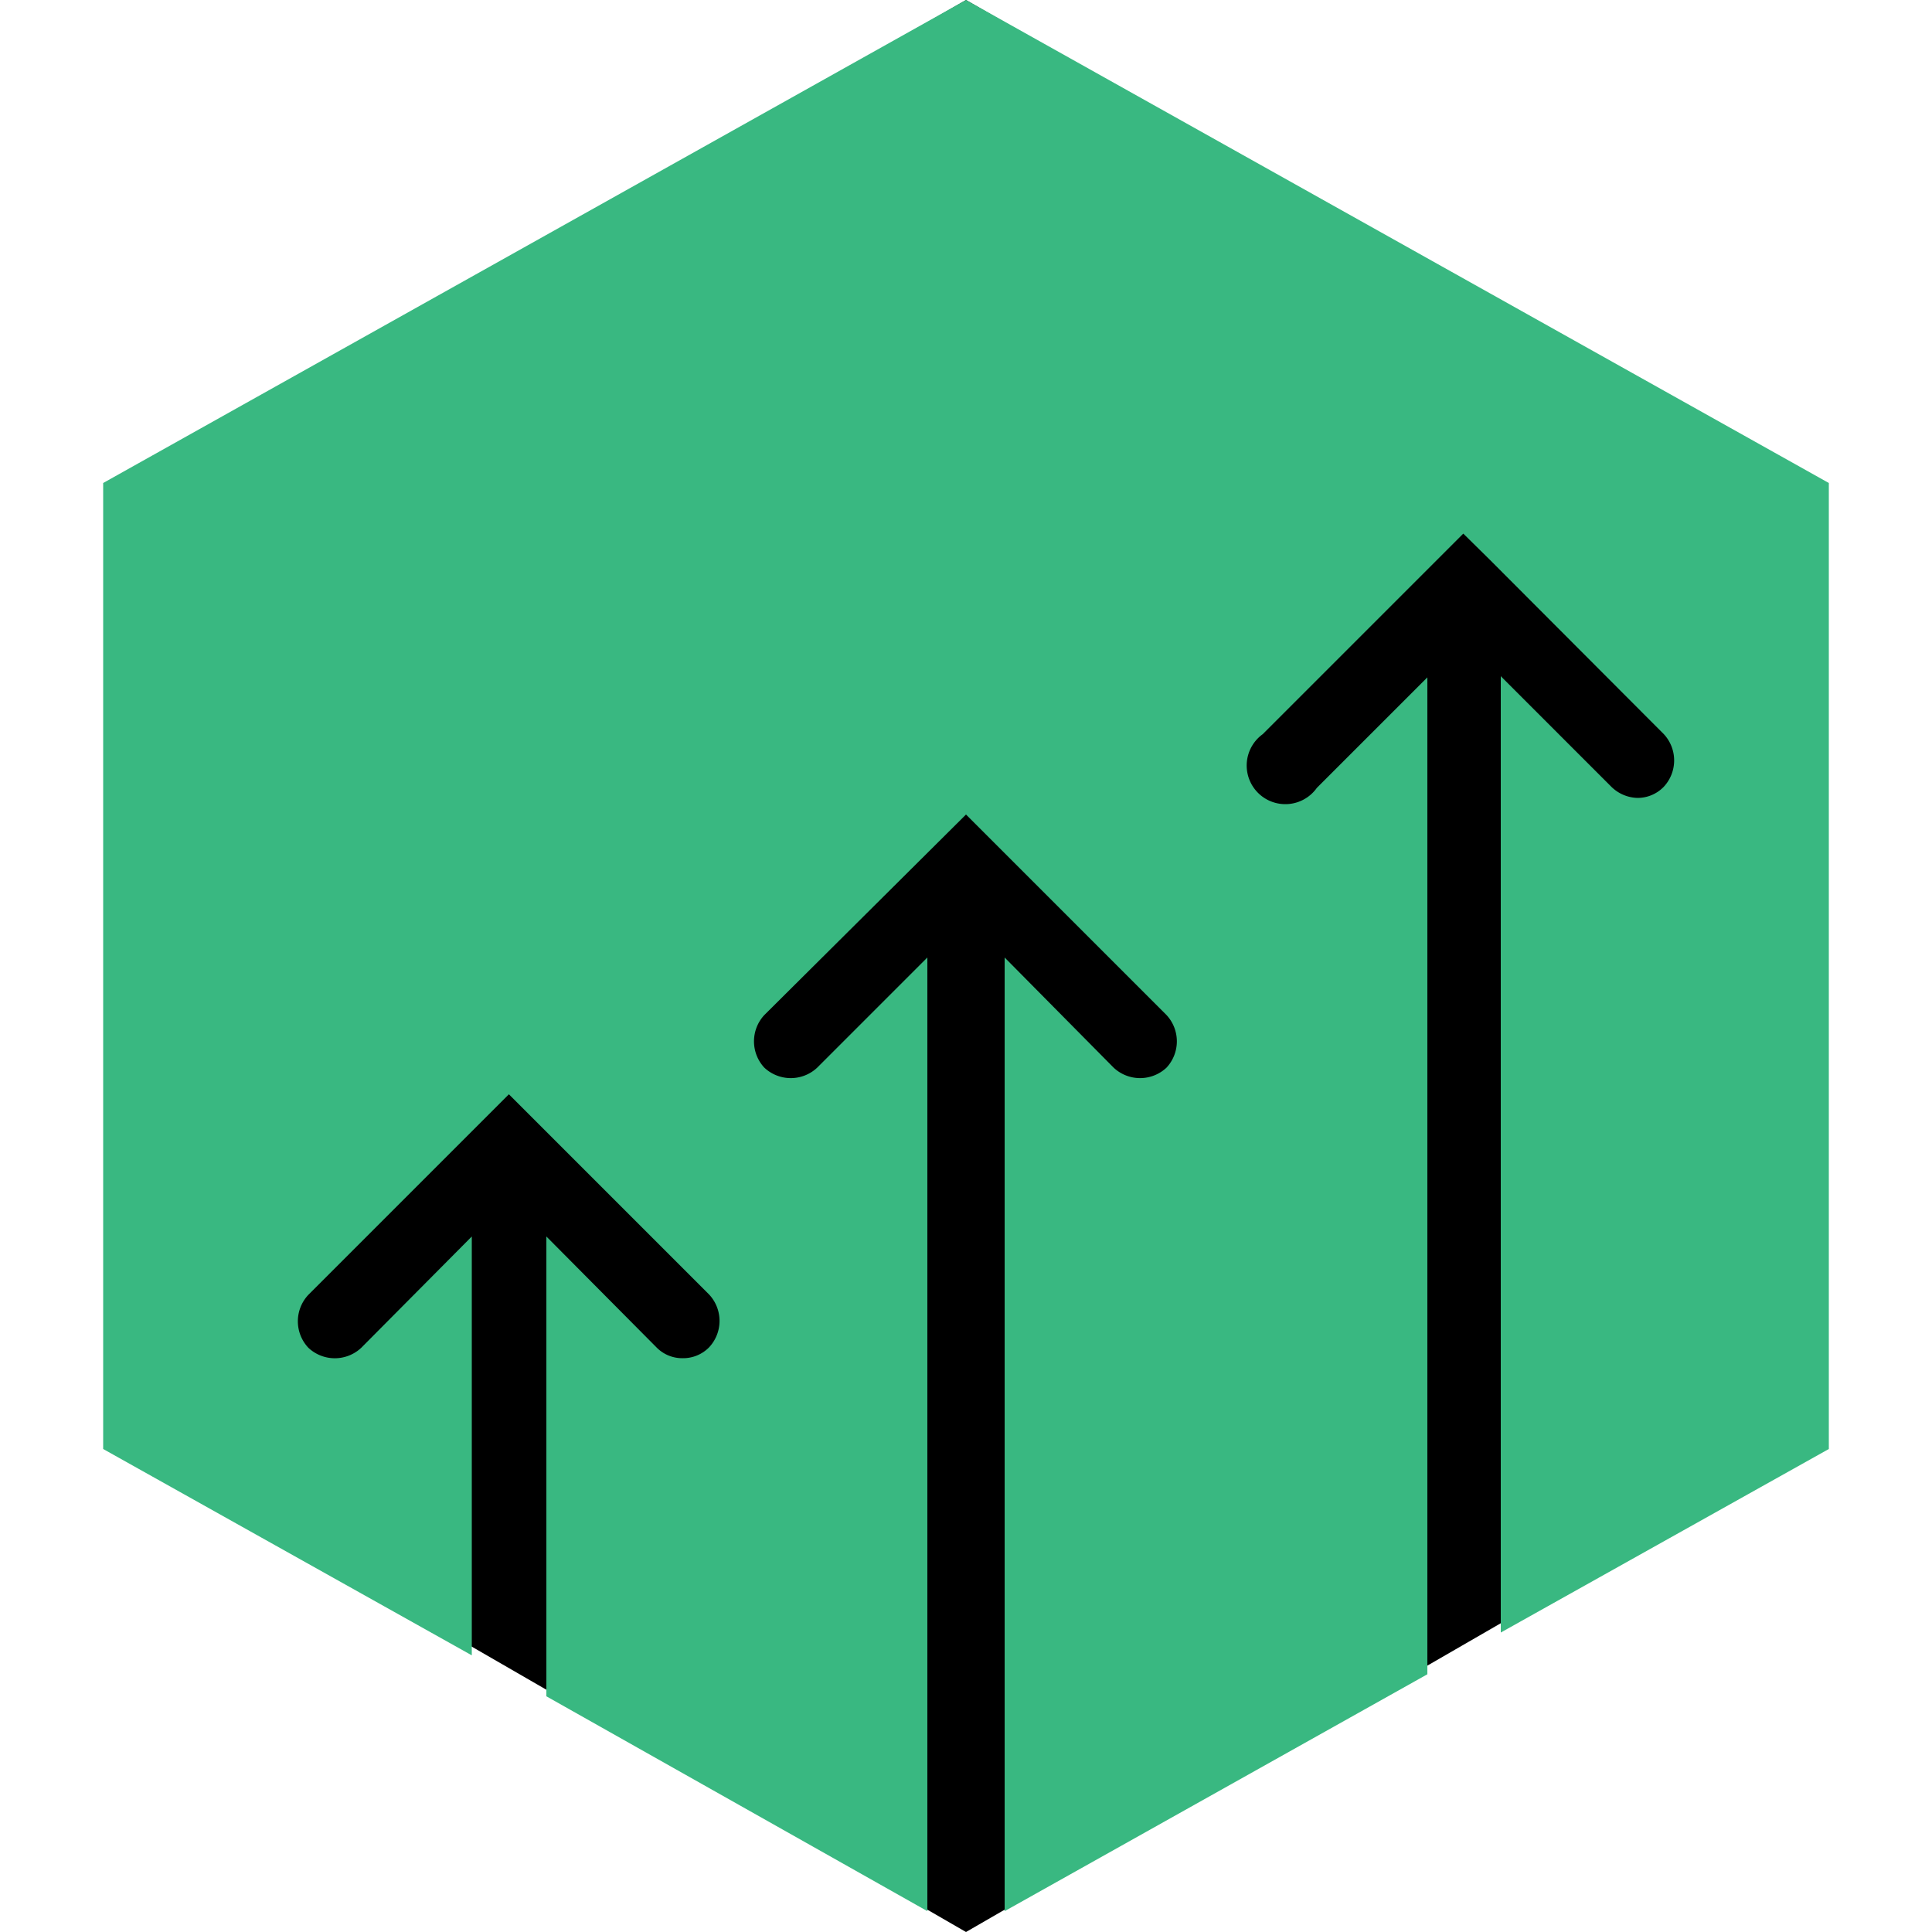
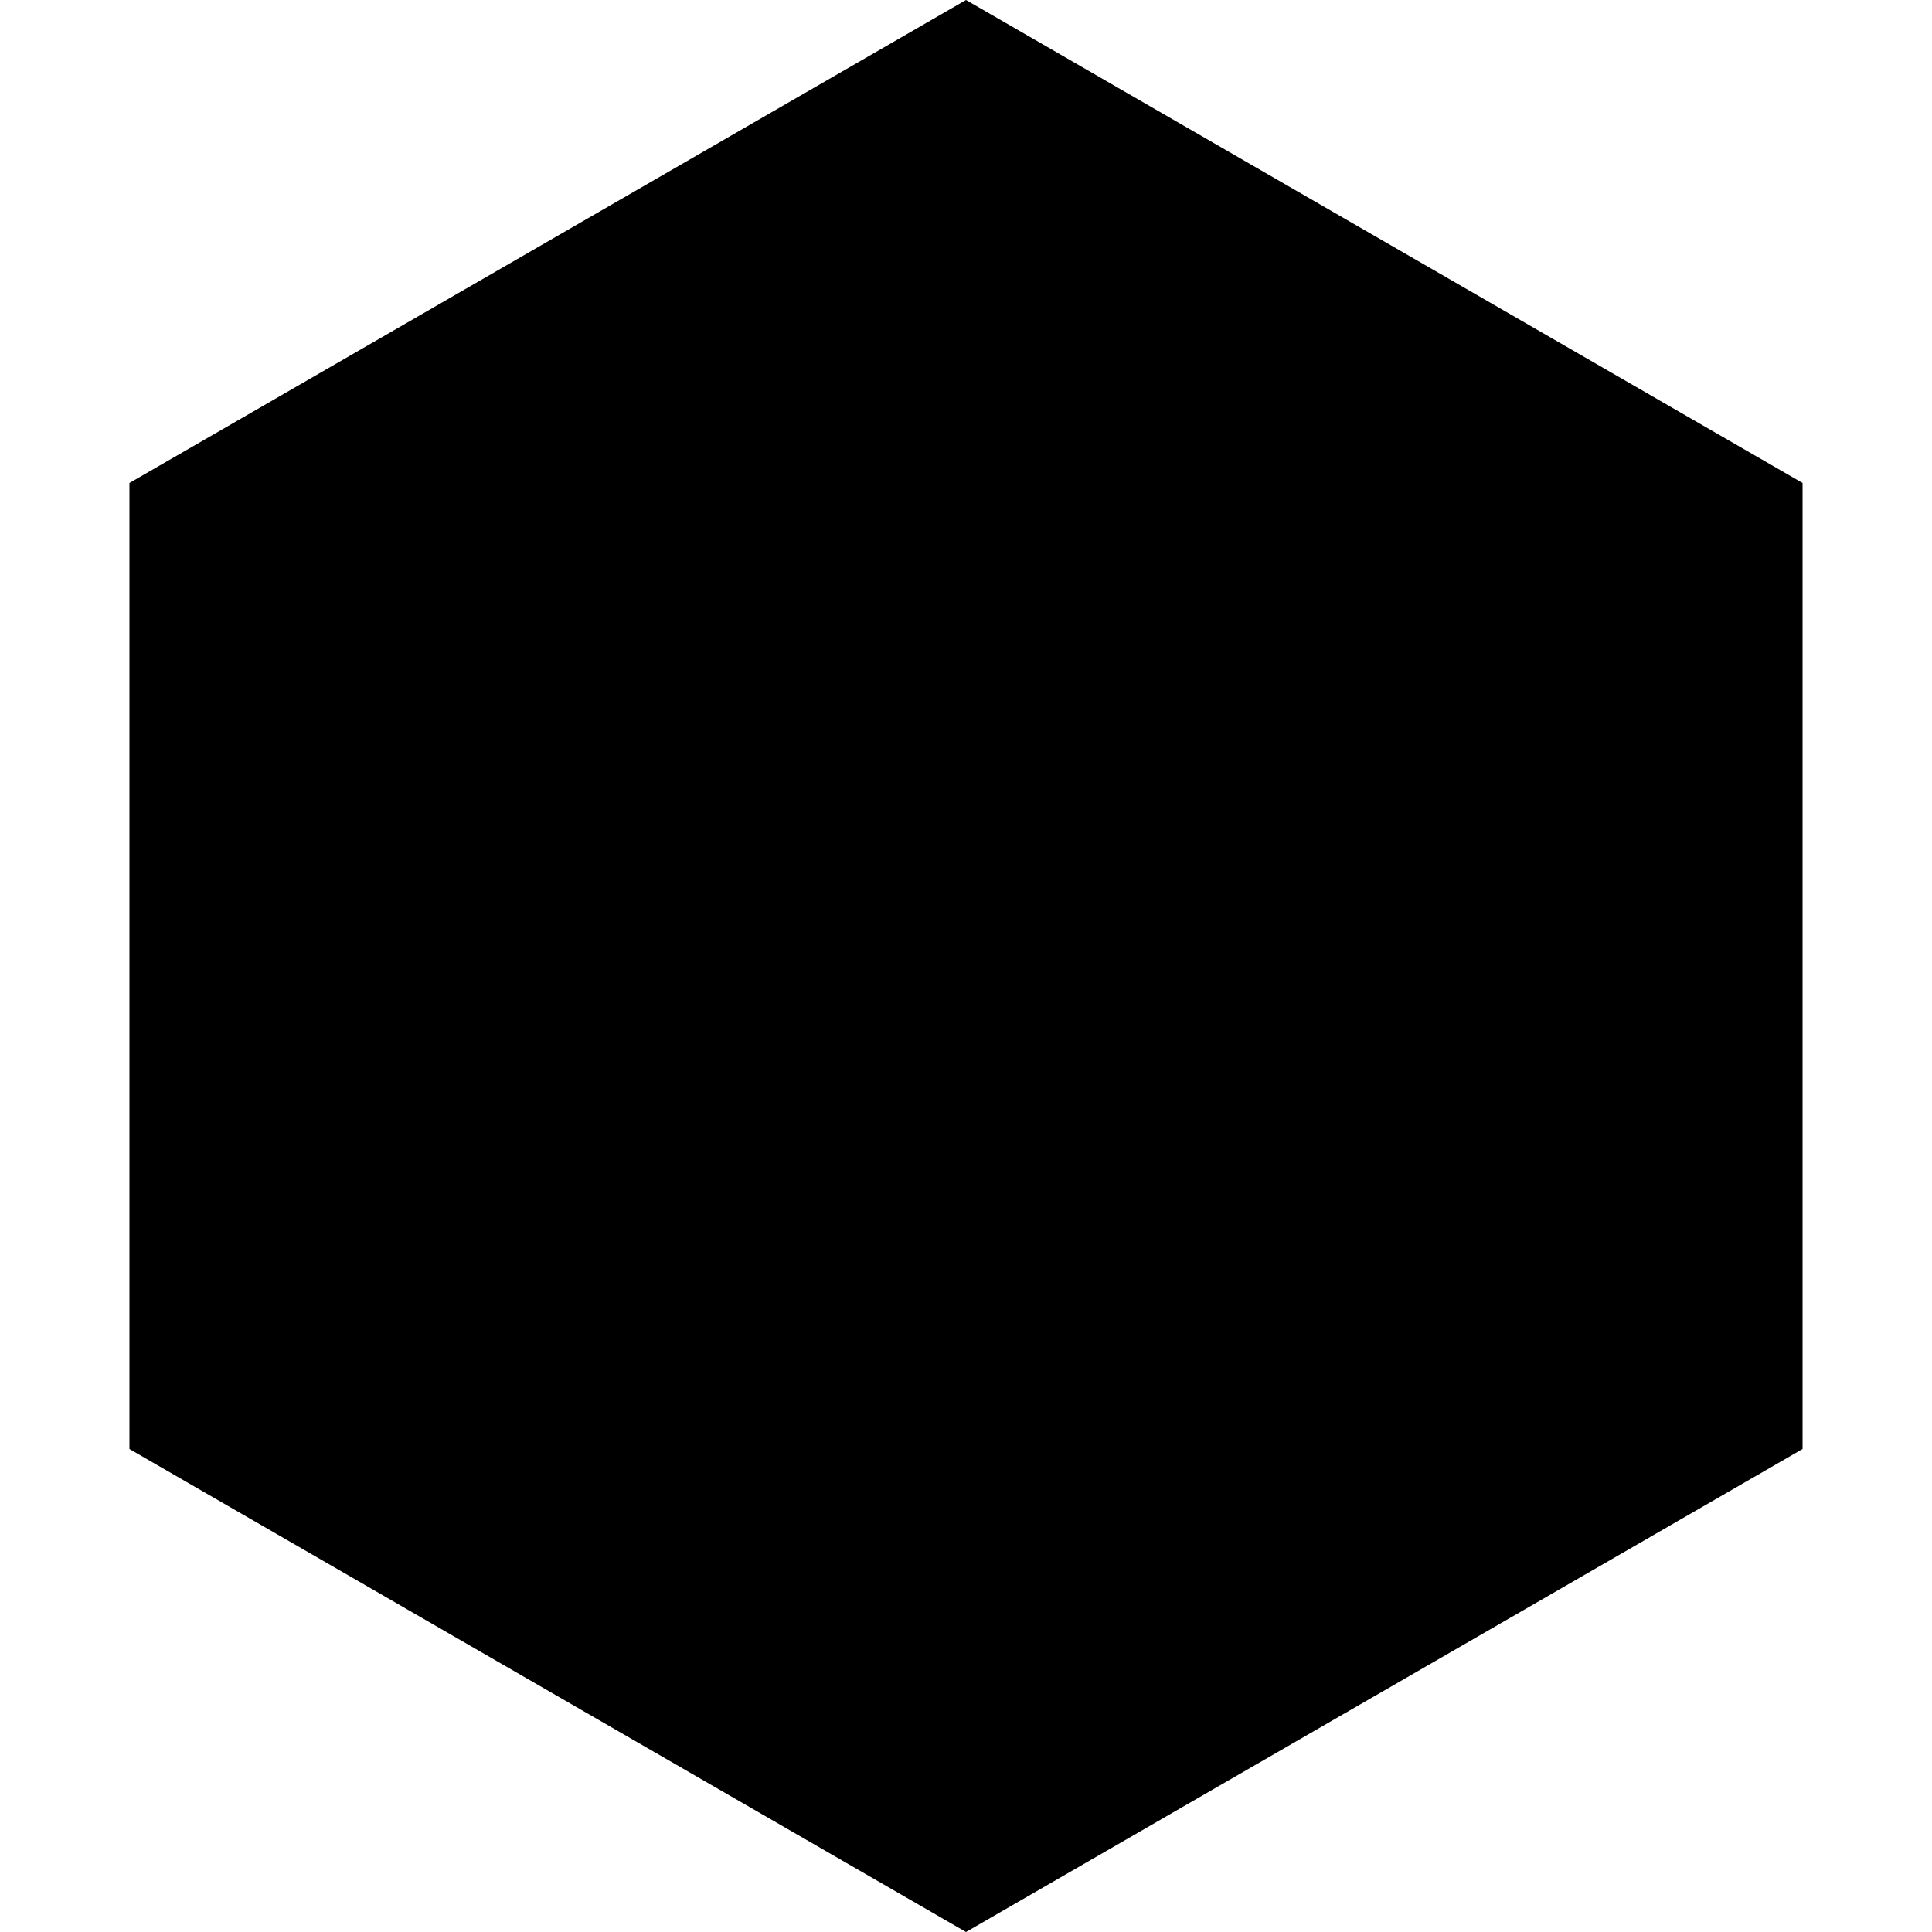
<svg xmlns="http://www.w3.org/2000/svg" id="Layer_1" data-name="Layer 1" viewBox="0 0 50 50">
  <defs>
    <style>.cls-1{fill:#39b881;}</style>
  </defs>
  <polygon points="46.65 37.5 46.65 12.5 25 0 3.35 12.5 3.35 37.5 25 50 46.65 37.5" />
-   <path class="cls-1" d="M25,0,2.67,12.5v25l9.54,5.34V32L9.35,34.88a1,1,0,0,1-1.37,0,1,1,0,0,1,0-1.37l5.19-5.19.68.68h0l4.5,4.5a1,1,0,0,1,0,1.37.94.94,0,0,1-.68.28.93.93,0,0,1-.68-.28L14.14,32v11.9L24,49.46V24.78l-2.85,2.85a1,1,0,0,1-1.37,0,1,1,0,0,1,0-1.36L25,21.08l.68.68h0l4.51,4.51a1,1,0,0,1,0,1.36,1,1,0,0,1-1.37,0L26,24.78V49.46l10.94-6.13V17.53l-2.86,2.86A1,1,0,1,1,32.68,19l5.19-5.19.69.68h0L43.06,19a1,1,0,0,1,0,1.36.94.94,0,0,1-.68.29,1,1,0,0,1-.68-.29l-2.86-2.86V42.25l8.49-4.75v-25Z" />
</svg>